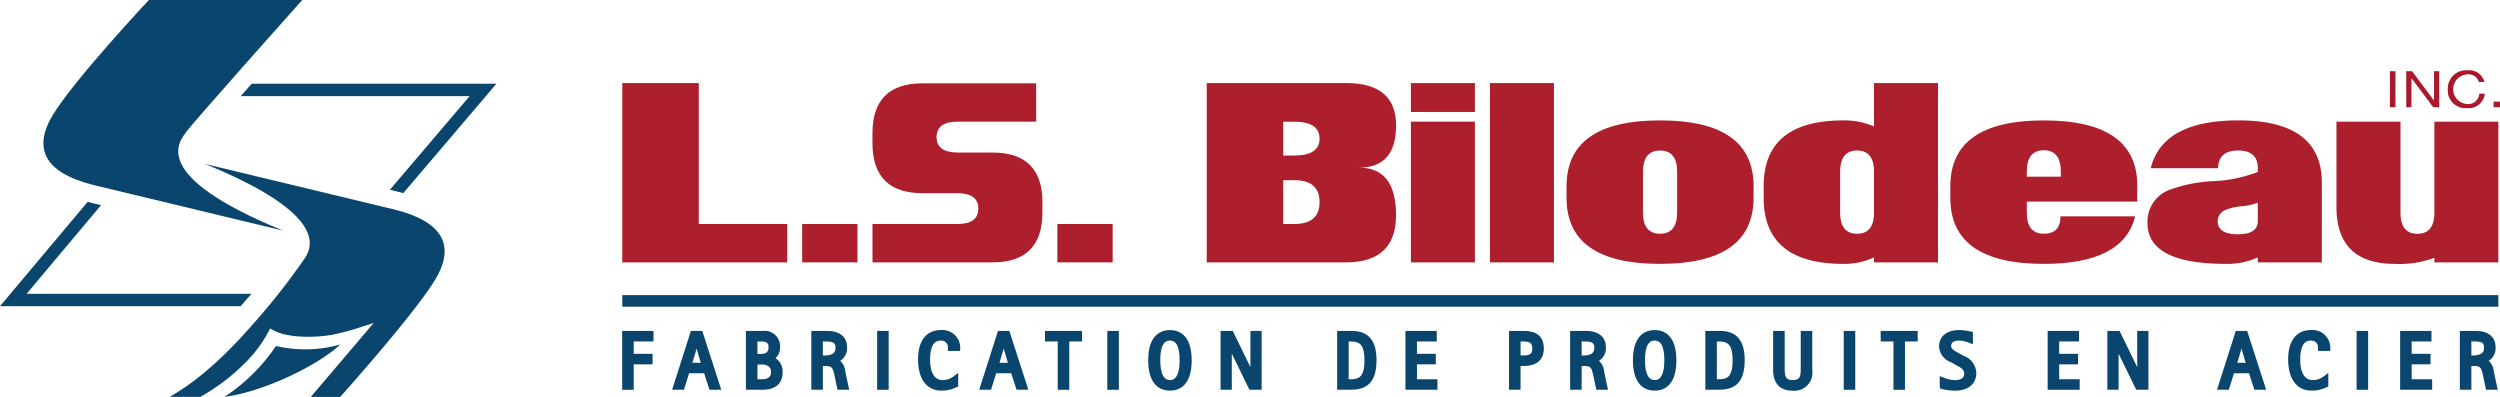
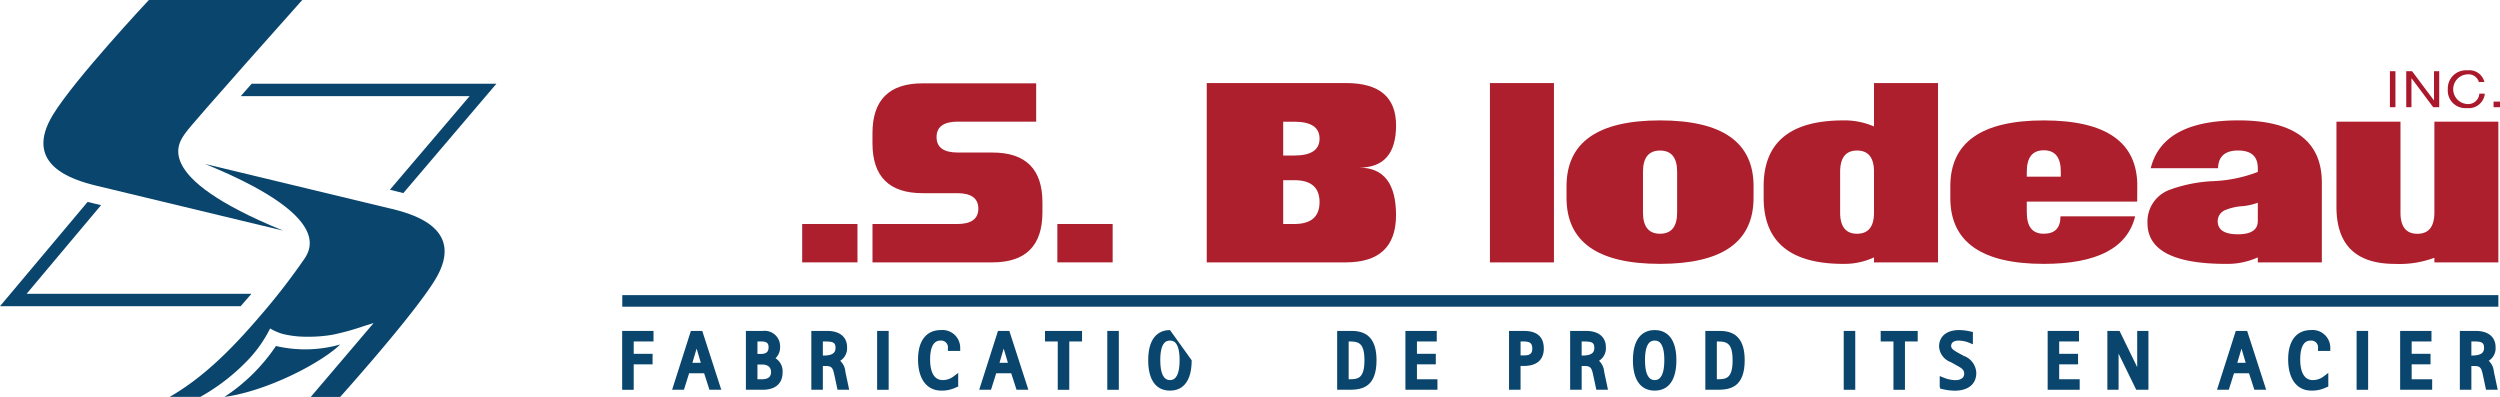
<svg xmlns="http://www.w3.org/2000/svg" width="271.953" height="43.174" viewBox="0 0 271.953 43.174">
  <defs>
    <style>.a{fill:#aa182c;}.b{fill:#ad1f2c;}.c{fill:#09456d;}</style>
  </defs>
  <g transform="translate(-215.523 -225.765)">
    <g transform="translate(475.496 233.418)">
      <path class="a" d="M560.581,236.046h.6v3.916h-.6Z" transform="translate(-560.576 -235.953)" />
      <path class="a" d="M562.939,236.046h.636l2.375,3.177h.011v-3.177h.566l0,3.916h-.655l-2.351-3.143h-.014v3.143h-.567Z" transform="translate(-561.159 -235.953)" />
      <path class="a" d="M572.319,237.194a1.167,1.167,0,0,0-1.26-.834,1.615,1.615,0,0,0,.008,3.226,1.2,1.2,0,0,0,1.3-1.129h.6a1.751,1.751,0,0,1-1.95,1.57,1.908,1.908,0,0,1-2.076-2.043,1.971,1.971,0,0,1,2.128-2.062,1.686,1.686,0,0,1,1.853,1.271Z" transform="translate(-562.638 -235.923)" />
      <path class="a" d="M575.547,240.436h.7v.609h-.7Z" transform="translate(-564.267 -237.036)" />
    </g>
    <g transform="translate(283.216 234.799)">
-       <path class="b" d="M323.312,257.262H305.369V237.755h8.319v15.332h9.624Z" transform="translate(-305.369 -237.755)" />
      <path class="b" d="M337.357,262.28h-6.014v-4.175h6.014Z" transform="translate(-311.773 -242.773)" />
      <path class="b" d="M359.3,241.962h-8.522q-2.313,0-2.315,1.679c0,1.124.772,1.682,2.315,1.682h3.758q5.445,0,5.444,5.423v1.076q0,5.45-5.444,5.45H341.493V253.1h9.2c1.542,0,2.315-.556,2.315-1.678s-.772-1.679-2.315-1.679h-3.757q-5.445,0-5.445-5.437v-1.074q0-5.437,5.445-5.437H359.3Z" transform="translate(-314.276 -237.764)" />
      <path class="b" d="M374.2,262.28h-6.015v-4.175H374.2Z" transform="translate(-320.858 -242.773)" />
      <path class="b" d="M410.345,252.116q0,5.143-5.459,5.146H389.754V237.755H404.9q5.447,0,5.449,4.6t-4.013,4.6Q410.342,246.964,410.345,252.116Zm-8.319-8.317q0-1.836-2.747-1.839H398.07v3.679h1.208Q402.025,245.639,402.026,243.8Zm0,6.907q0-2.385-2.747-2.385H398.07v4.767h1.208Q402.025,253.087,402.026,250.706Z" transform="translate(-326.176 -237.755)" />
-       <path class="b" d="M426.192,240.9h-6.963v-3.142h6.963Zm0,16.365h-6.963V241.953h6.963Z" transform="translate(-333.444 -237.755)" />
      <path class="b" d="M437.606,257.262h-6.964V237.755h6.964Z" transform="translate(-336.258 -237.755)" />
      <path class="b" d="M462.044,251.572q0,7.18-10.171,7.183T441.7,251.572v-1.253q0-7.17,10.176-7.17t10.171,7.17Zm-8.313,1.59V248.74c0-1.542-.622-2.313-1.857-2.313s-1.858.772-1.858,2.313v4.422q0,2.317,1.858,2.314C453.109,255.476,453.731,254.707,453.731,253.162Z" transform="translate(-338.984 -239.085)" />
      <path class="b" d="M489.129,257.262h-6.964v-.543a7.654,7.654,0,0,1-3.335.707q-8.664,0-8.669-7.183v-1.266q0-7.157,8.669-7.158a7.986,7.986,0,0,1,3.335.66v-4.724h6.964Zm-6.964-5.43V247.41q0-2.312-1.839-2.313t-1.845,2.313v4.422q0,2.317,1.845,2.314T482.165,251.832Z" transform="translate(-346.002 -237.755)" />
      <path class="b" d="M517.439,251.982H505.431v1.172c0,1.551.613,2.322,1.84,2.322s1.826-.631,1.826-1.893h8.123q-1.267,5.174-9.938,5.173-10.167,0-10.168-7.17v-1.266q0-7.17,10.168-7.17,10.221,0,10.17,7.183Zm-8.307-2.71v-.547q0-2.326-1.85-2.326t-1.85,2.326v.547Z" transform="translate(-352.648 -239.085)" />
      <path class="b" d="M544.545,258.592H537.58v-.543a7.972,7.972,0,0,1-3.459.707q-8.543,0-8.542-4.444a3.683,3.683,0,0,1,2.338-3.588,15.837,15.837,0,0,1,4.827-.969,15.172,15.172,0,0,0,4.836-1v-.409q0-1.92-2.137-1.922t-2.189,1.927h-7.322q1.292-5.2,9.529-5.205,9.084,0,9.085,6.777Zm-6.965-4.5V252.1a6.2,6.2,0,0,1-1.743.383,5.805,5.805,0,0,0-1.746.4,1.3,1.3,0,0,0-.873,1.213q0,1.439,2.181,1.441T537.58,254.09Z" transform="translate(-359.666 -239.085)" />
      <path class="b" d="M570.475,258.636h-6.959v-.5a10.885,10.885,0,0,1-4.293.665q-6.357,0-6.36-6.2v-9.269h6.966v9.894q0,2.3,1.841,2.3t1.846-2.314v-9.879h6.959Z" transform="translate(-366.394 -239.129)" />
    </g>
    <g transform="translate(283.204 261.67)">
      <path class="c" d="M305.354,279.948h1.254V277.18h2.053v-1.145h-2.053V274.69h2.154v-1.145h-3.408Z" transform="translate(-305.354 -273.451)" />
      <path class="c" d="M314.606,273.545l-2.041,6.4h1.285l.564-1.792h1.632l.581,1.792h1.285l-2.069-6.4Zm.165,3.466.458-1.545.457,1.545Z" transform="translate(-307.132 -273.452)" />
      <path class="c" d="M326.438,276.517a1.638,1.638,0,0,0,.5-1.243,1.679,1.679,0,0,0-1.881-1.729h-1.839v6.4h1.839c1.366,0,2.15-.683,2.15-1.872A1.674,1.674,0,0,0,326.438,276.517Zm-1.7-.466h-.264V274.69h.356c.63,0,.854.163.854.626C325.683,275.929,325.321,276.052,324.738,276.052Zm-.264,2.751V277.2h.533c.221,0,.946.059.946.811,0,.341-.106.795-1.022.795Z" transform="translate(-309.759 -273.452)" />
      <path class="c" d="M335.805,276.795a1.608,1.608,0,0,0,.747-1.487c0-1.1-.8-1.762-2.15-1.762h-1.737v6.4h1.254v-2.583h.307c.668,0,.784.2.952,1.008l.337,1.575h1.267l-.417-1.97A1.789,1.789,0,0,0,335.805,276.795Zm-1.887-2.1h.188c.845,0,1.19.062,1.19.684,0,.418-.157.846-1.316.846h-.062Z" transform="translate(-312.088 -273.452)" />
      <rect class="c" width="1.254" height="6.403" transform="translate(27.735 0.093)" />
      <path class="c" d="M350.558,273.421c-1.58,0-2.486,1.161-2.486,3.185,0,2.131.946,3.4,2.529,3.4a3.487,3.487,0,0,0,1.563-.328l.276-.116v-1.483l-.48.364a1.932,1.932,0,0,1-1.2.419c-1.2,0-1.375-1.394-1.375-2.225,0-2.073.883-2.073,1.173-2.073a.732.732,0,0,1,.761.829v.3h1.339v-.3A1.931,1.931,0,0,0,350.558,273.421Z" transform="translate(-315.887 -273.421)" />
      <path class="c" d="M358.945,273.545l-2.042,6.4h1.285l.564-1.792h1.632l.581,1.792h1.285l-2.07-6.4Zm.164,3.466.457-1.545.458,1.545Z" transform="translate(-318.064 -273.452)" />
      <path class="c" d="M366.4,274.69h1.387v5.258h1.255V274.69h1.388v-1.145H366.4Z" transform="translate(-320.405 -273.451)" />
      <rect class="c" width="1.254" height="6.403" transform="translate(52.772 0.093)" />
-       <path class="c" d="M383.672,273.421c-.885,0-2.369.427-2.369,3.286,0,2.129.841,3.3,2.369,3.3s2.36-1.173,2.36-3.3C386.032,273.848,384.553,273.421,383.672,273.421Zm0,1.145c.258,0,1.047,0,1.047,2.132,0,1.438-.352,2.166-1.047,2.166s-1.056-.729-1.056-2.166C382.615,274.566,383.41,274.566,383.672,274.566Z" transform="translate(-324.081 -273.421)" />
-       <path class="c" d="M395,277.486l-1.92-3.941h-1.327v6.4h1.221v-3.928l1.92,3.928h1.327v-6.4H395Z" transform="translate(-326.658 -273.451)" />
+       <path class="c" d="M383.672,273.421c-.885,0-2.369.427-2.369,3.286,0,2.129.841,3.3,2.369,3.3s2.36-1.173,2.36-3.3Zm0,1.145c.258,0,1.047,0,1.047,2.132,0,1.438-.352,2.166-1.047,2.166s-1.056-.729-1.056-2.166C382.615,274.566,383.41,274.566,383.672,274.566Z" transform="translate(-324.081 -273.421)" />
      <path class="c" d="M410.183,273.545h-1.6v6.4h1.392c1.429,0,2.89-.383,2.89-3.219C412.862,274.586,411.986,273.545,410.183,273.545Zm-.349,1.145h.072c.993,0,1.644.142,1.644,2.048s-.649,2.064-1.568,2.064h-.148Z" transform="translate(-330.806 -273.452)" />
      <path class="c" d="M419.693,277.18h2.052v-1.145h-2.052V274.69h2.154v-1.145h-3.408v6.4h3.484V278.8h-2.229Z" transform="translate(-333.237 -273.451)" />
      <path class="c" d="M435.046,273.545H433.4v6.4h1.254v-2.591h.39c1.381,0,2.141-.677,2.141-1.906C437.187,274.581,436.816,273.545,435.046,273.545Zm-.39,1.145h.247c.7,0,1.03.115,1.03.768,0,.391-.105.753-.87.753h-.407Z" transform="translate(-336.927 -273.452)" />
      <path class="c" d="M445.362,276.795a1.608,1.608,0,0,0,.747-1.487c0-1.1-.8-1.762-2.15-1.762h-1.737v6.4h1.254v-2.583h.307c.667,0,.783.2.952,1.008l.337,1.575h1.267l-.417-1.97A1.792,1.792,0,0,0,445.362,276.795Zm-1.887-2.1h.188c.845,0,1.19.062,1.19.684,0,.418-.157.846-1.316.846h-.062Z" transform="translate(-339.101 -273.452)" />
      <path class="c" d="M453.656,273.421c-.885,0-2.369.427-2.369,3.286,0,2.129.841,3.3,2.369,3.3s2.36-1.173,2.36-3.3C456.016,273.848,454.537,273.421,453.656,273.421Zm0,1.145c.258,0,1.047,0,1.047,2.132,0,1.438-.352,2.166-1.047,2.166s-1.056-.729-1.056-2.166C452.6,274.566,453.394,274.566,453.656,274.566Z" transform="translate(-341.337 -273.421)" />
      <path class="c" d="M463.341,273.545h-1.6v6.4h1.392c1.429,0,2.89-.383,2.89-3.219C466.02,274.586,465.144,273.545,463.341,273.545Zm-.349,1.145h.071c.993,0,1.644.142,1.644,2.048s-.65,2.064-1.569,2.064h-.146Z" transform="translate(-343.914 -273.452)" />
-       <path class="c" d="M474.533,277.654c0,.769-.044,1.241-.9,1.241-.719,0-.845-.4-.845-1.241v-4.109H471.53v4.236c0,1.456.736,2.26,2.074,2.26a1.973,1.973,0,0,0,2.183-2.26v-4.236h-1.254Z" transform="translate(-346.328 -273.452)" />
      <rect class="c" width="1.254" height="6.403" transform="translate(132.882 0.093)" />
      <path class="c" d="M487.061,274.69h1.388v5.258H489.7V274.69h1.388v-1.145h-4.031Z" transform="translate(-350.158 -273.451)" />
      <path class="c" d="M498.163,276.222l-.153.258h0l.145-.261-.579-.317c-.466-.259-.773-.451-.773-.75,0-.542.608-.585.795-.585a3.158,3.158,0,0,1,1.156.23l.414.171v-1.338l-.3-.063a5.635,5.635,0,0,0-1.212-.145c-1.336,0-2.166.686-2.166,1.789a1.923,1.923,0,0,0,1.281,1.7l.7.39c.481.269.753.442.753.874,0,.512-.493.694-.954.694a3.449,3.449,0,0,1-1.3-.282l-.41-.163v1.114l.05.25.231.053a6.139,6.139,0,0,0,1.355.173c1.468,0,2.343-.723,2.343-1.931A2.064,2.064,0,0,0,498.163,276.222Z" transform="translate(-352.236 -273.421)" />
      <path class="c" d="M512.421,277.18h2.053v-1.145h-2.053V274.69h2.154v-1.145h-3.408v6.4h3.484V278.8h-2.23Z" transform="translate(-356.101 -273.451)" />
      <path class="c" d="M523.034,277.486l-1.92-3.941h-1.327v6.4h1.221v-3.929l1.92,3.929h1.327v-6.4h-1.221Z" transform="translate(-358.227 -273.451)" />
      <path class="c" d="M537.66,273.545l-2.042,6.4H536.9l.564-1.792H539.1l.581,1.792h1.285l-2.069-6.4Zm.165,3.466.457-1.545.457,1.545Z" transform="translate(-362.13 -273.452)" />
      <path class="c" d="M548.377,273.421c-1.581,0-2.486,1.161-2.486,3.185,0,2.131.945,3.4,2.529,3.4a3.493,3.493,0,0,0,1.563-.328l.275-.116v-1.483l-.48.364a1.93,1.93,0,0,1-1.2.419c-1.2,0-1.375-1.394-1.375-2.225,0-2.073.883-2.073,1.173-2.073a.732.732,0,0,1,.761.829v.3h1.338v-.3A1.93,1.93,0,0,0,548.377,273.421Z" transform="translate(-364.663 -273.421)" />
      <rect class="c" width="1.254" height="6.403" transform="translate(188.673 0.093)" />
      <path class="c" d="M563.313,277.18h2.052v-1.145h-2.052V274.69h2.154v-1.145h-3.408v6.4h3.484V278.8h-2.229Z" transform="translate(-368.65 -273.451)" />
      <path class="c" d="M574.379,277.977a1.789,1.789,0,0,0-.56-1.183,1.608,1.608,0,0,0,.747-1.487c0-1.1-.8-1.762-2.15-1.762h-1.737v6.4h1.254v-2.583h.307c.667,0,.783.2.952,1.008l.336,1.575H574.8Zm-2.446-3.287h.189c.845,0,1.19.062,1.19.684,0,.418-.157.846-1.317.846h-.062Z" transform="translate(-370.775 -273.452)" />
    </g>
    <rect class="c" width="204.081" height="1.258" transform="translate(283.216 257.87)" />
    <g transform="translate(215.523 225.765)">
      <path class="c" d="M218.415,264.913c.741-.883,4.319-5.143,8.1-9.642l-.95-.229c-.166-.04-.337-.083-.51-.128l-9.531,11.345H241.7l1.174-1.346Z" transform="translate(-215.523 -232.952)" />
      <path class="c" d="M275.176,239.208c-.783.919-4.674,5.489-8.671,10.181l.631.151c.266.065.544.136.828.215l10.129-11.9H251.471l-1.19,1.349Z" transform="translate(-224.093 -228.747)" />
      <path class="c" d="M247.856,250.85l-20.293-4.881c-2.758-.665-8.012-2.345-4.729-7.729,2.375-3.892,10.43-12.475,10.43-12.475l16.683,0s-11.973,13.407-12.666,14.412S233.228,244.873,247.856,250.85Z" transform="translate(-217.068 -225.765)" />
      <g transform="translate(18.454 17.832)">
        <path class="c" d="M253.531,275.667a19.83,19.83,0,0,1-5.606,5.537c4.541-.609,10.409-3.605,12.6-5.7A14.033,14.033,0,0,1,253.531,275.667Z" transform="translate(-241.966 -255.861)" />
        <path class="c" d="M264.152,254.316l-20.293-4.883c14.627,5.979,11.267,9.663,10.574,10.67a70.675,70.675,0,0,1-4.51,5.792c-2.883,3.367-6.02,6.644-9.907,8.881,0,0,2.573,0,3.331,0a22.036,22.036,0,0,0,4.942-3.761,13.98,13.98,0,0,0,2.657-3.685,5.883,5.883,0,0,0,1.38.6,10.818,10.818,0,0,0,2.662.3,15.09,15.09,0,0,0,2.726-.212,26.969,26.969,0,0,0,3.444-.95l1.049-.326-6.838,8.035h3.2s7.942-8.838,10.317-12.73C272.16,256.66,266.91,254.978,264.152,254.316Z" transform="translate(-240.016 -249.433)" />
      </g>
    </g>
  </g>
</svg>